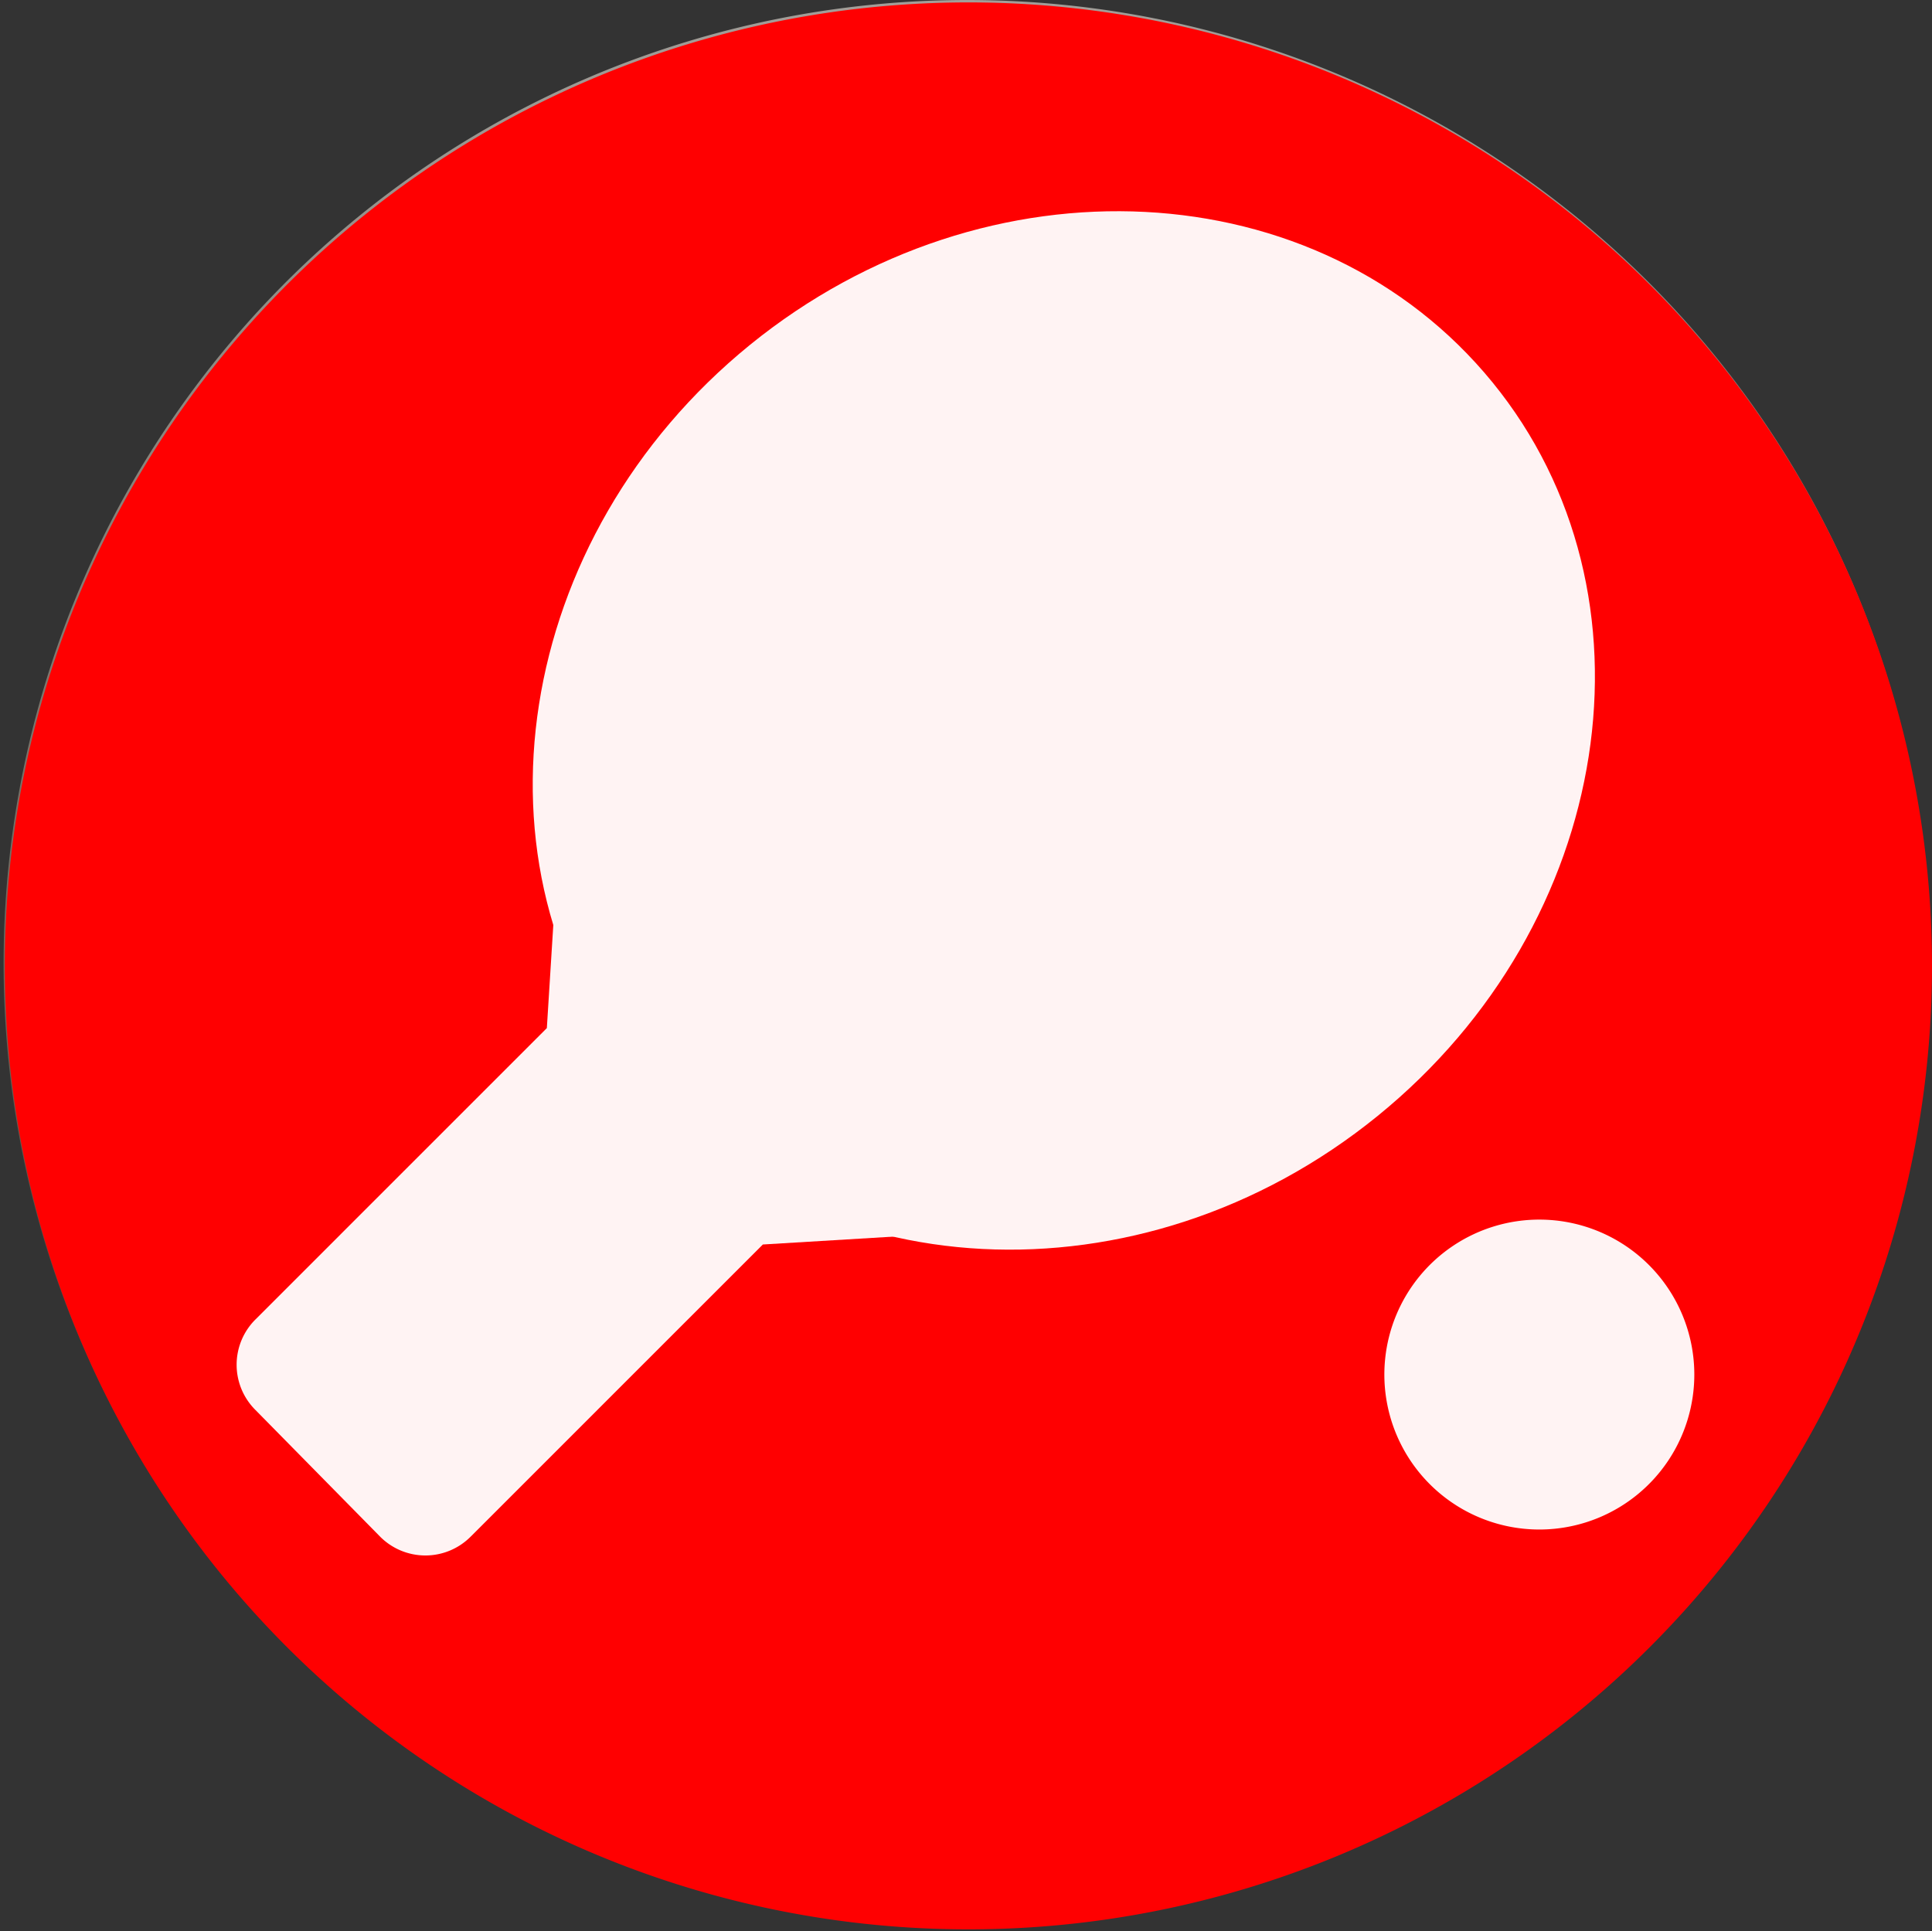
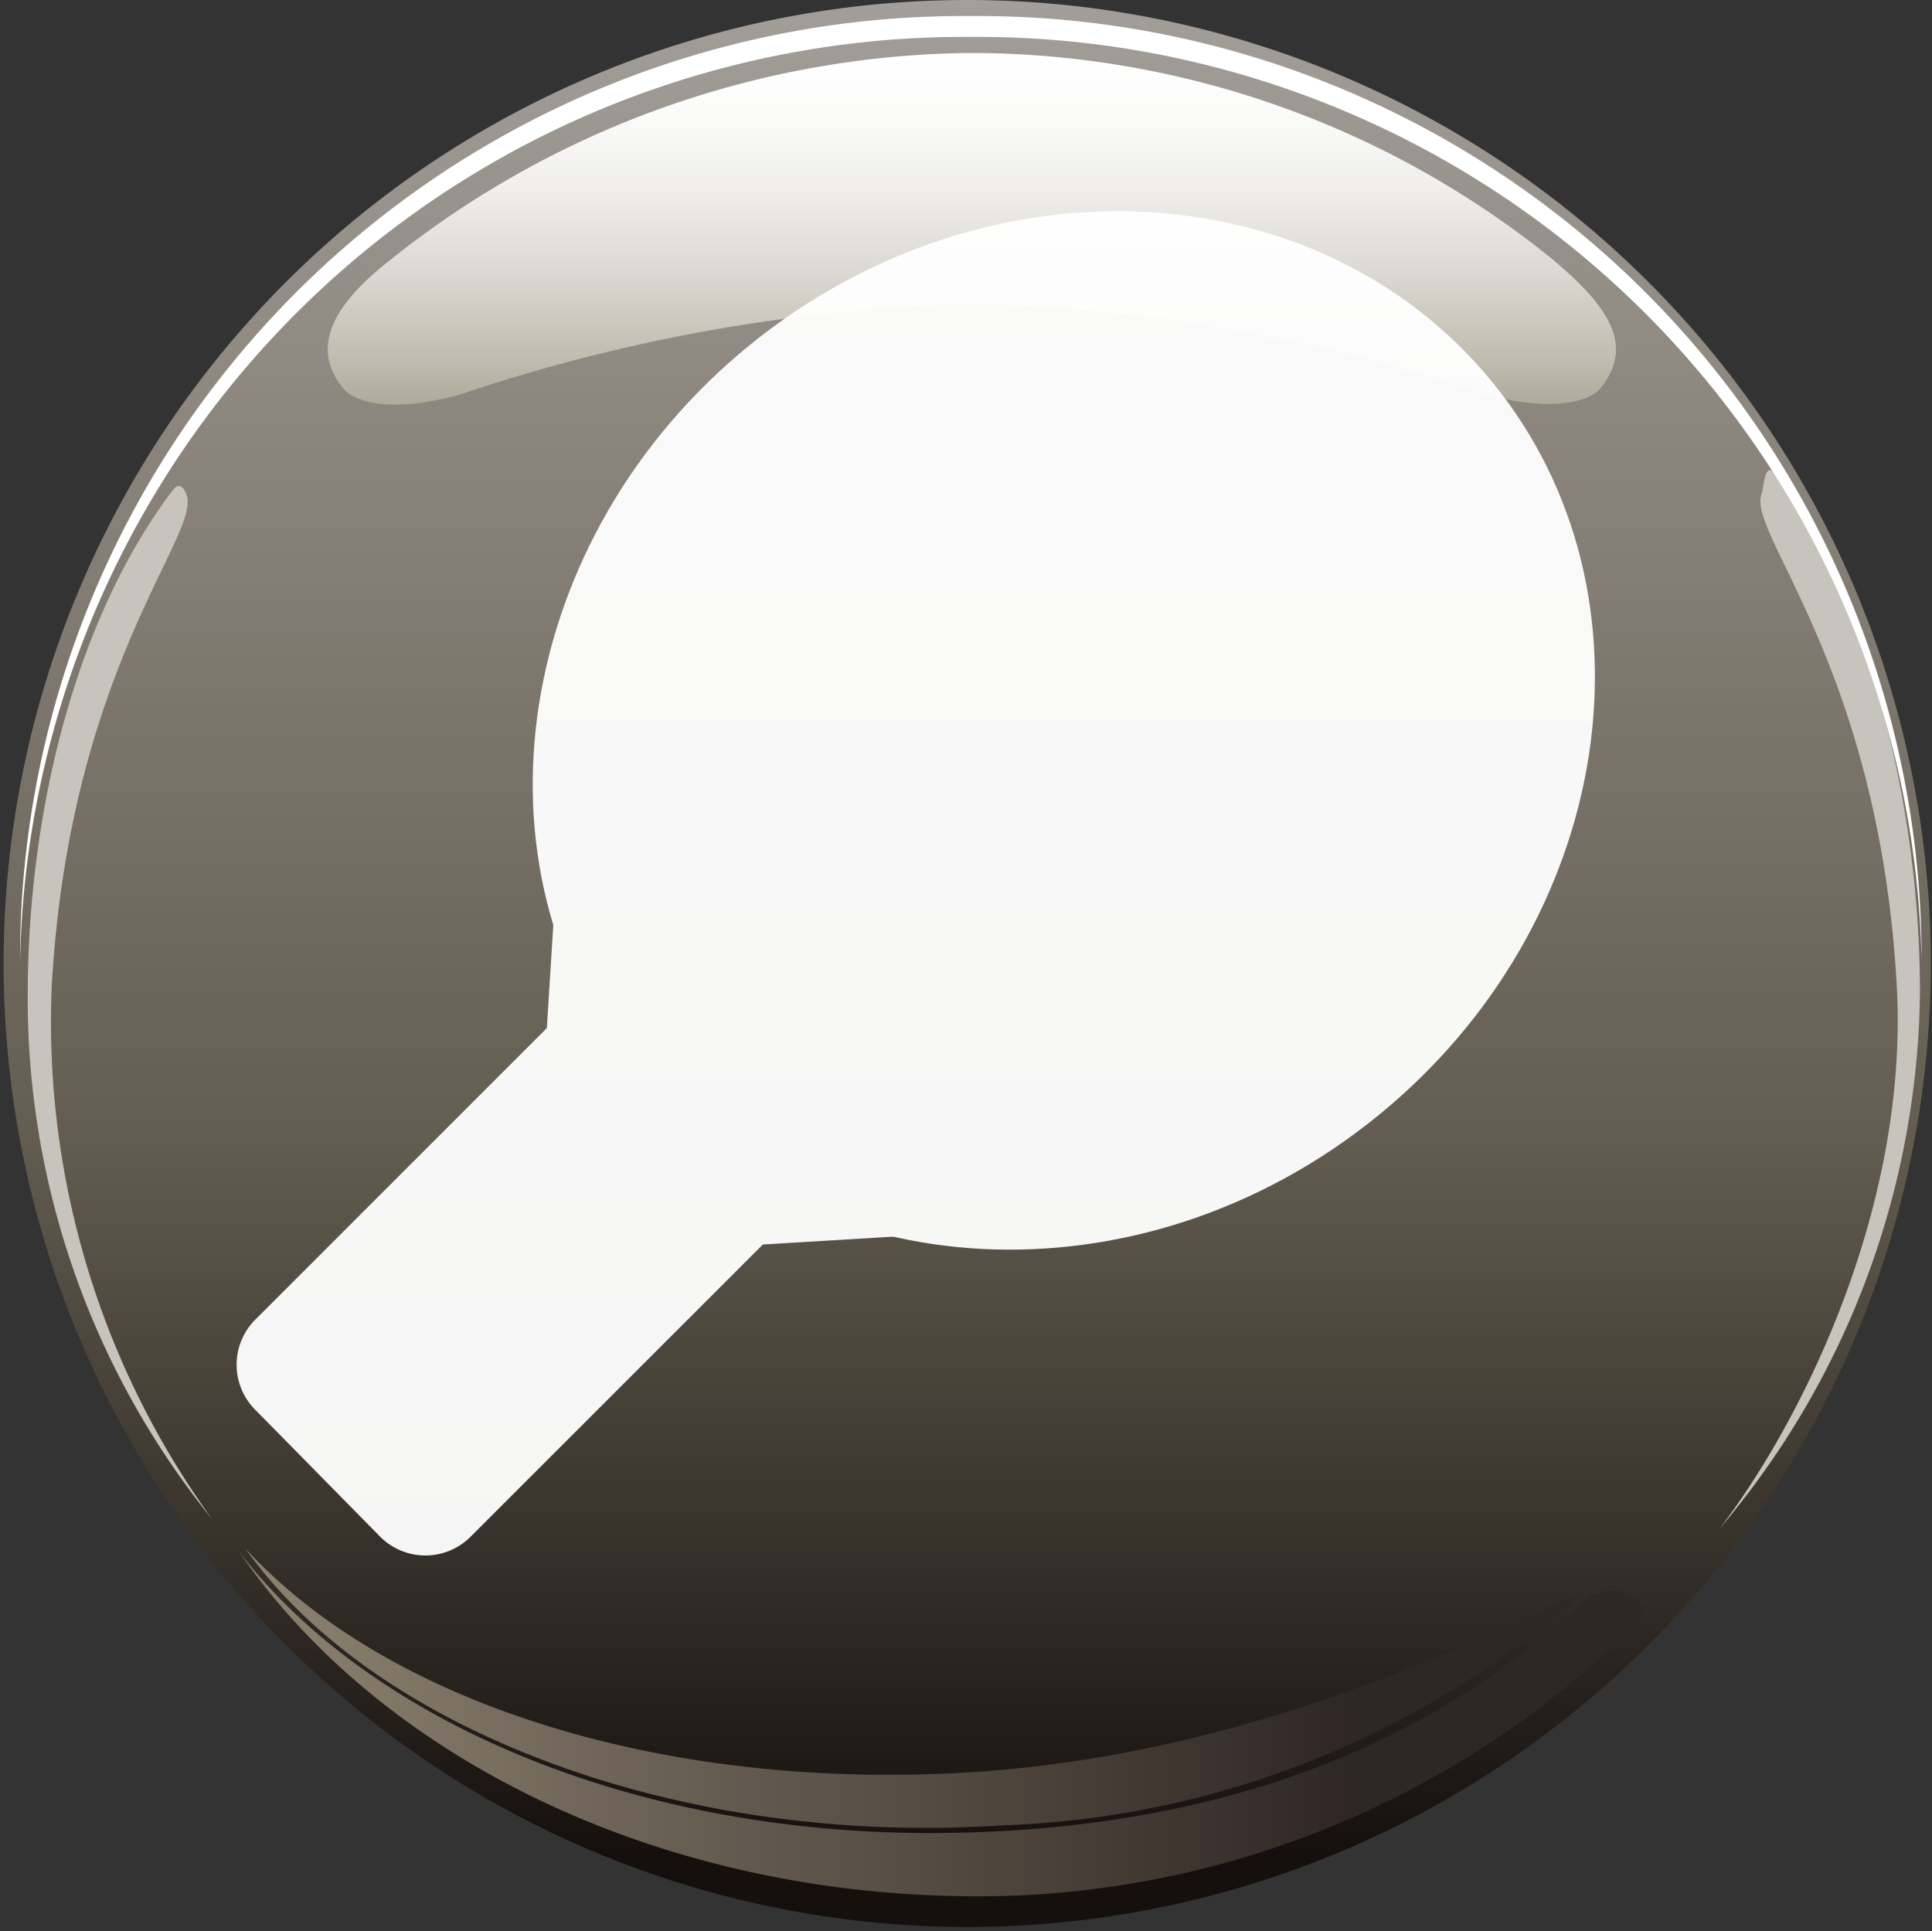
<svg xmlns="http://www.w3.org/2000/svg" viewBox="0 0 48.12 48.11">
  <rect x="0" y="0" width="48.12" height="48.11" fill="#333333" stroke="none" />
  <defs>
    <style>.cls-1{isolation:isolate;}.cls-2{fill:url(#linear-gradient);}.cls-3{fill:url(#linear-gradient-2);}.cls-4{fill:url(#linear-gradient-3);}.cls-5{fill:#c7c3bd;}.cls-6{fill:#fff;}.cls-7{mix-blend-mode:overlay;}.cls-8{fill:#ff0001;}.cls-9{opacity:0.95;}</style>
    <linearGradient id="linear-gradient" x1="24.05" x2="24.05" y2="48.09" gradientUnits="userSpaceOnUse">
      <stop offset="0" stop-color="#a39e99" />
      <stop offset="0.46" stop-color="#726b61" />
      <stop offset="0.59" stop-color="#635c50" />
      <stop offset="0.96" stop-color="#15100e" />
    </linearGradient>
    <linearGradient id="linear-gradient-2" x1="24.21" y1="1.32" x2="24.21" y2="10.08" gradientUnits="userSpaceOnUse">
      <stop offset="0" stop-color="#fff" />
      <stop offset="0.17" stop-color="#fbfbfa" />
      <stop offset="0.39" stop-color="#efeeeb" />
      <stop offset="0.62" stop-color="#dbd9d2" />
      <stop offset="0.87" stop-color="#c0bcb0" />
      <stop offset="1" stop-color="#afaa9a" />
    </linearGradient>
    <linearGradient id="linear-gradient-3" x1="5.92" y1="42.93" x2="40.91" y2="42.93" gradientUnits="userSpaceOnUse">
      <stop offset="0" stop-color="#8c8371" />
      <stop offset="0.49" stop-color="#544b42" />
      <stop offset="0.79" stop-color="#2f2723" />
    </linearGradient>
  </defs>
  <g class="cls-1">
    <g id="Layer_2" data-name="Layer 2">
      <g id="Layer_1-2" data-name="Layer 1">
        <path class="cls-2" d="M48.09,24a24,24,0,1,1-24-24A24,24,0,0,1,48.09,24Z" />
        <path class="cls-3" d="M39.82,9.72c1-1.16.1-2.2-1.15-3.26A23.05,23.05,0,0,0,24.2,1.32,23.44,23.44,0,0,0,9.74,6.46c-1.17.91-2.18,2.09-1.15,3.26,0,0,.6.73,2.86.11A43.22,43.22,0,0,1,24.23,7.57,43.3,43.3,0,0,1,37,9.83C39.21,10.41,39.82,9.72,39.82,9.72Z" />
        <path class="cls-4" d="M40.3,39.63a1.18,1.18,0,0,0-.92.28C35,44.09,29.16,45.66,23.16,45.66c-7.52,0-14-2.84-17.2-7l0,0c3.43,5,10.13,8.41,17.82,8.57A23.22,23.22,0,0,0,40.8,40.4C41.13,40,40.65,39.68,40.3,39.63ZM24.93,45.47A22.89,22.89,0,0,0,39.3,39.79c-.22-.29-6.69,3.85-15.19,4.36-7.5.45-14.41-1.67-18-5.58l0,0C9.28,43.07,16.89,46,24.93,45.47Z" />
        <path class="cls-5" d="M44.16,11.76c-.2-.25-.26.49-.27.51-.47.93,2.89,4.22,3.35,12.24.32,5.54-2.37,10.91-4.42,13.58,0,0,0,0,0,0a21,21,0,0,0,5-13.35C47.83,20.27,46.62,15,44.16,11.76Z" />
        <path class="cls-5" d="M4.31,12.2c.2-.25.32.08.32.09.47.94-2.88,4.23-3.34,12.25a21.11,21.11,0,0,0,4,13.31l0,0A20.61,20.61,0,0,1,.69,24.81C.69,20.3,1.85,15.45,4.31,12.2Z" />
        <path class="cls-6" d="M24.18.92a23.51,23.51,0,0,1,23.68,23v-.27A23.49,23.49,0,0,0,24.18.4,23.49,23.49,0,0,0,.5,23.65v.27A23.5,23.5,0,0,1,24.18.92Z" />
        <g id="Red" class="cls-7">
-           <path class="cls-8" d="M48.12,24.06a24,24,0,1,1-24-24A24,24,0,0,1,48.12,24.06Z" />
-         </g>
+           </g>
        <g class="cls-9">
-           <path class="cls-6" d="M42.2,34.24a3.86,3.86,0,1,1-3.85-3.86A3.86,3.86,0,0,1,42.2,34.24Z" />
          <path class="cls-6" d="M18.68,8.59c-5.89,4.79-7.17,13-2.86,18.28s12.59,5.72,18.49.93,7.17-13,2.86-18.28S24.58,3.8,18.68,8.59Z" />
          <path class="cls-6" d="M22.86,24.86c.62.62,1.07,5.26.45,5.88L19,31l-7.28,7.28a1.59,1.59,0,0,1-2.25,0L6.36,35.12a1.59,1.59,0,0,1,0-2.25l7.26-7.26L14,19.55c.62-.62,5.17,1.57,5.79,2.19Z" />
        </g>
      </g>
    </g>
  </g>
</svg>